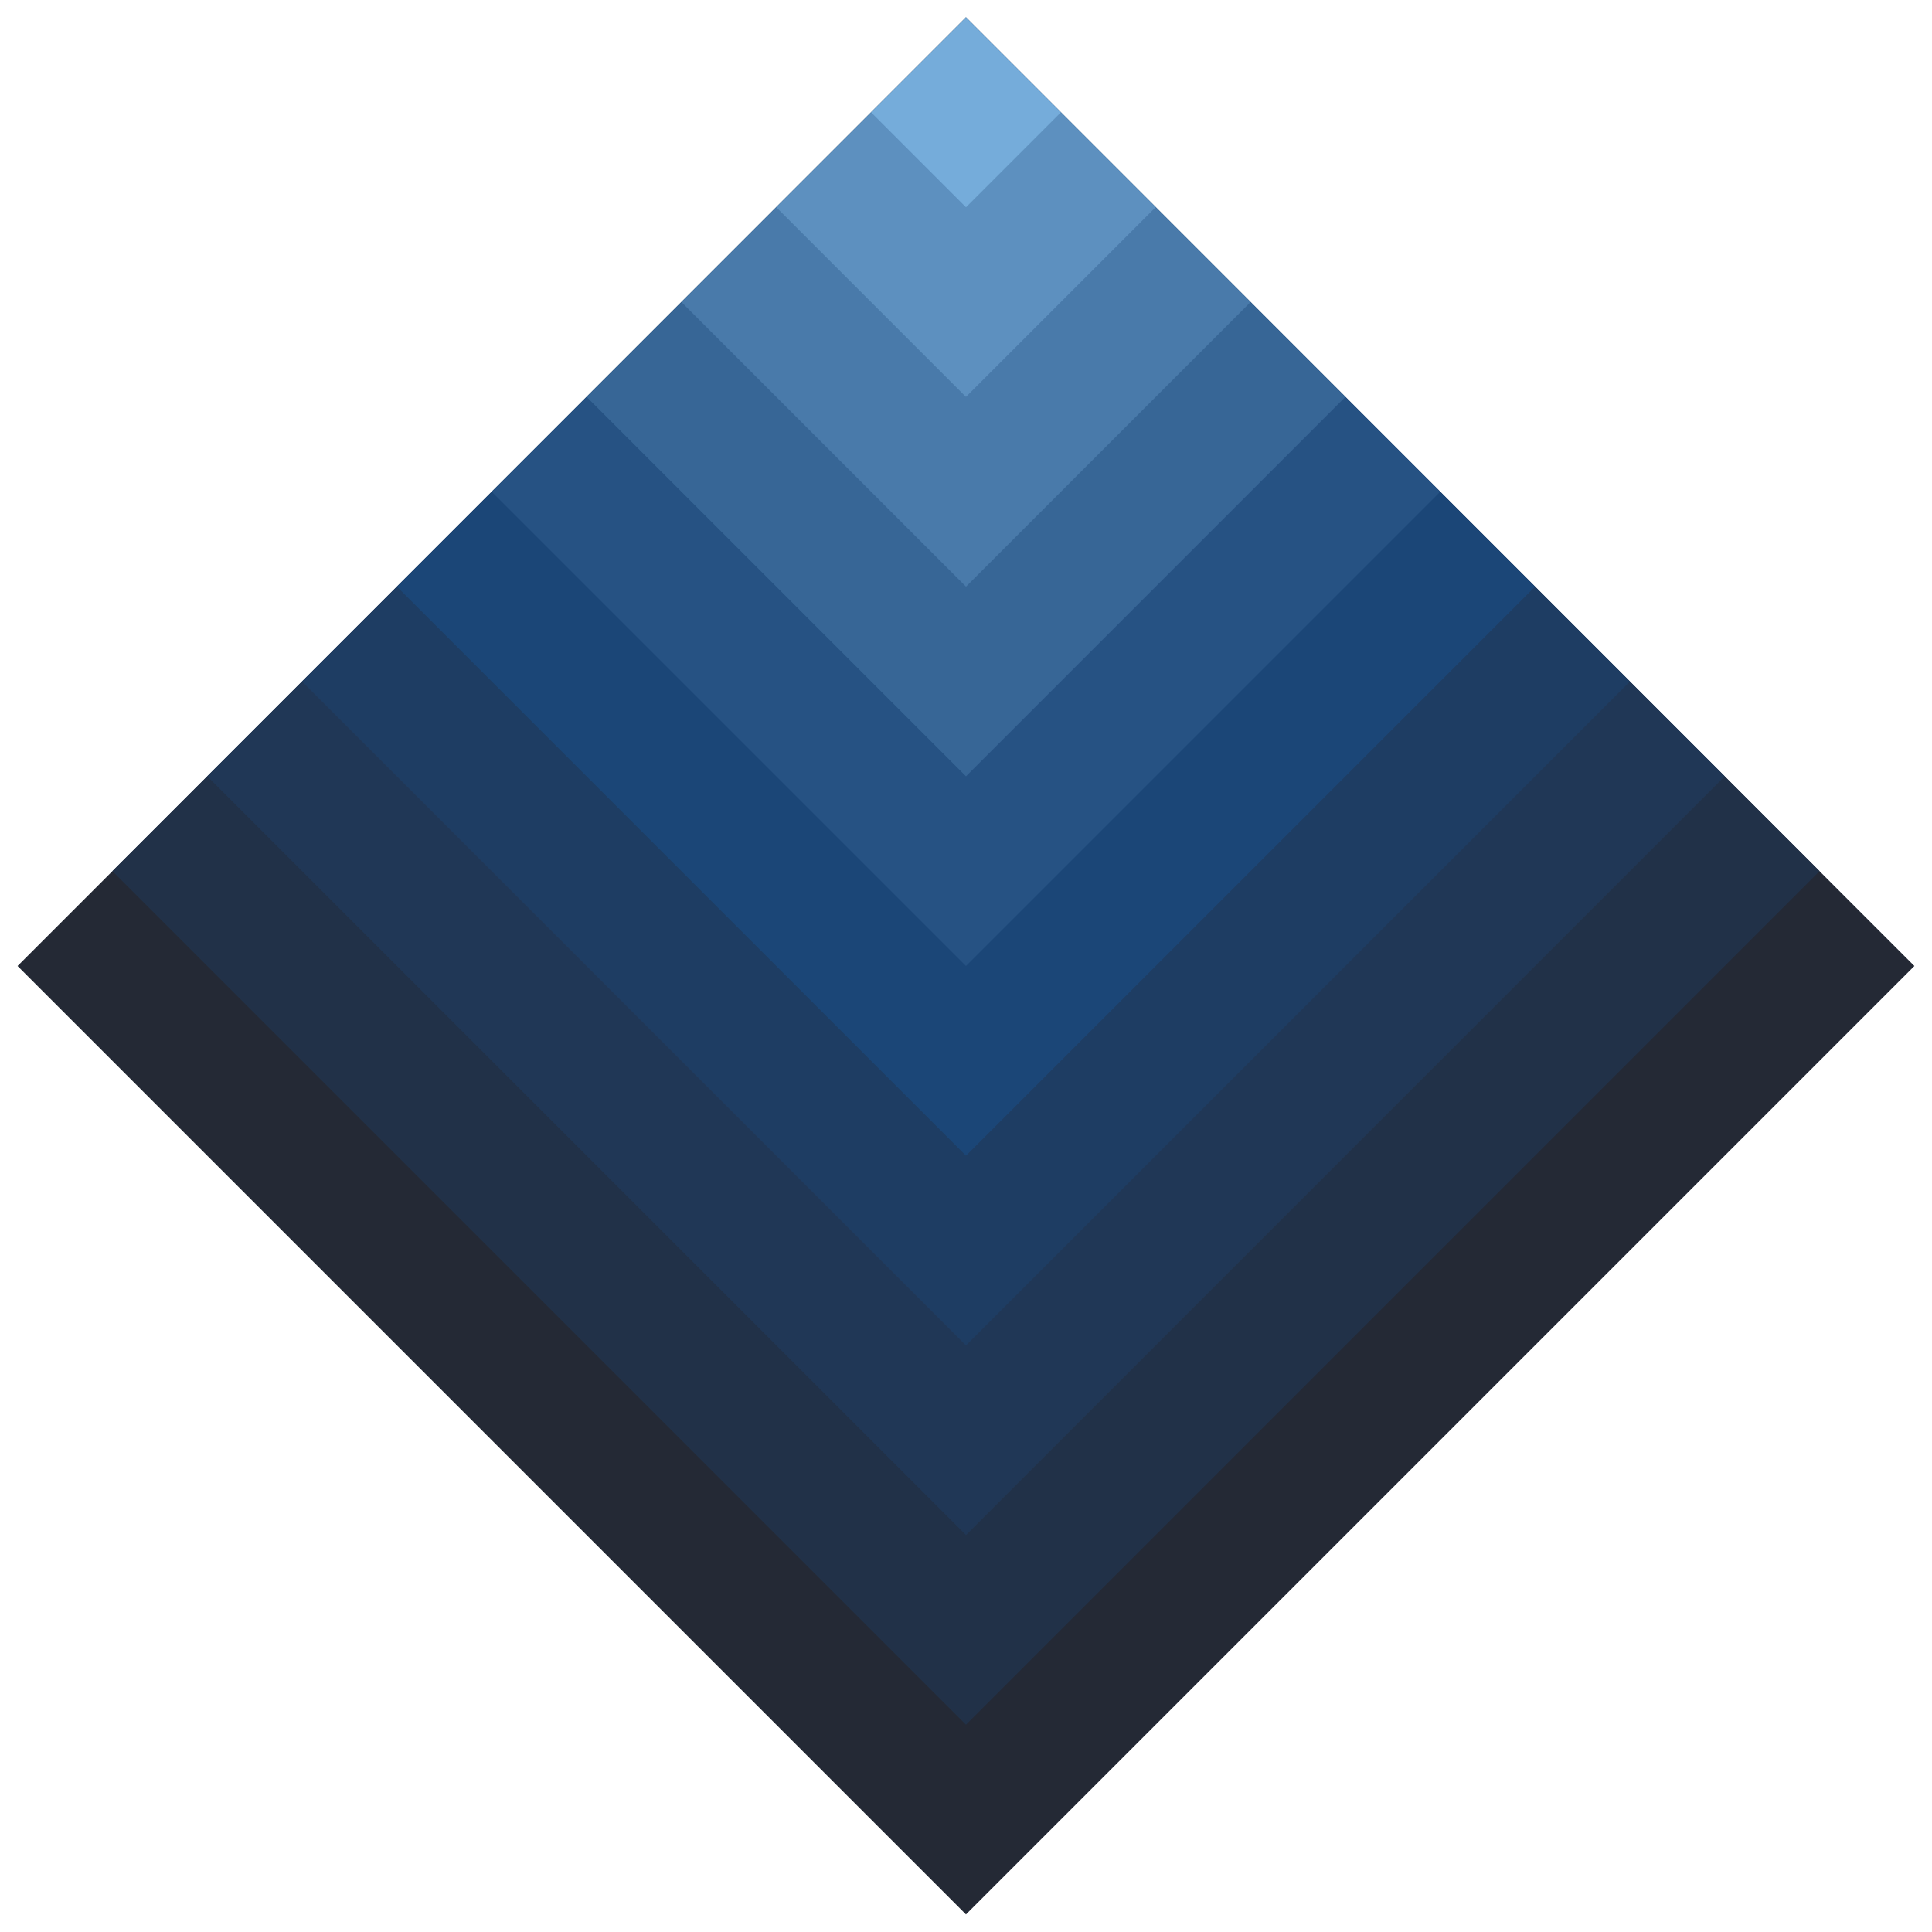
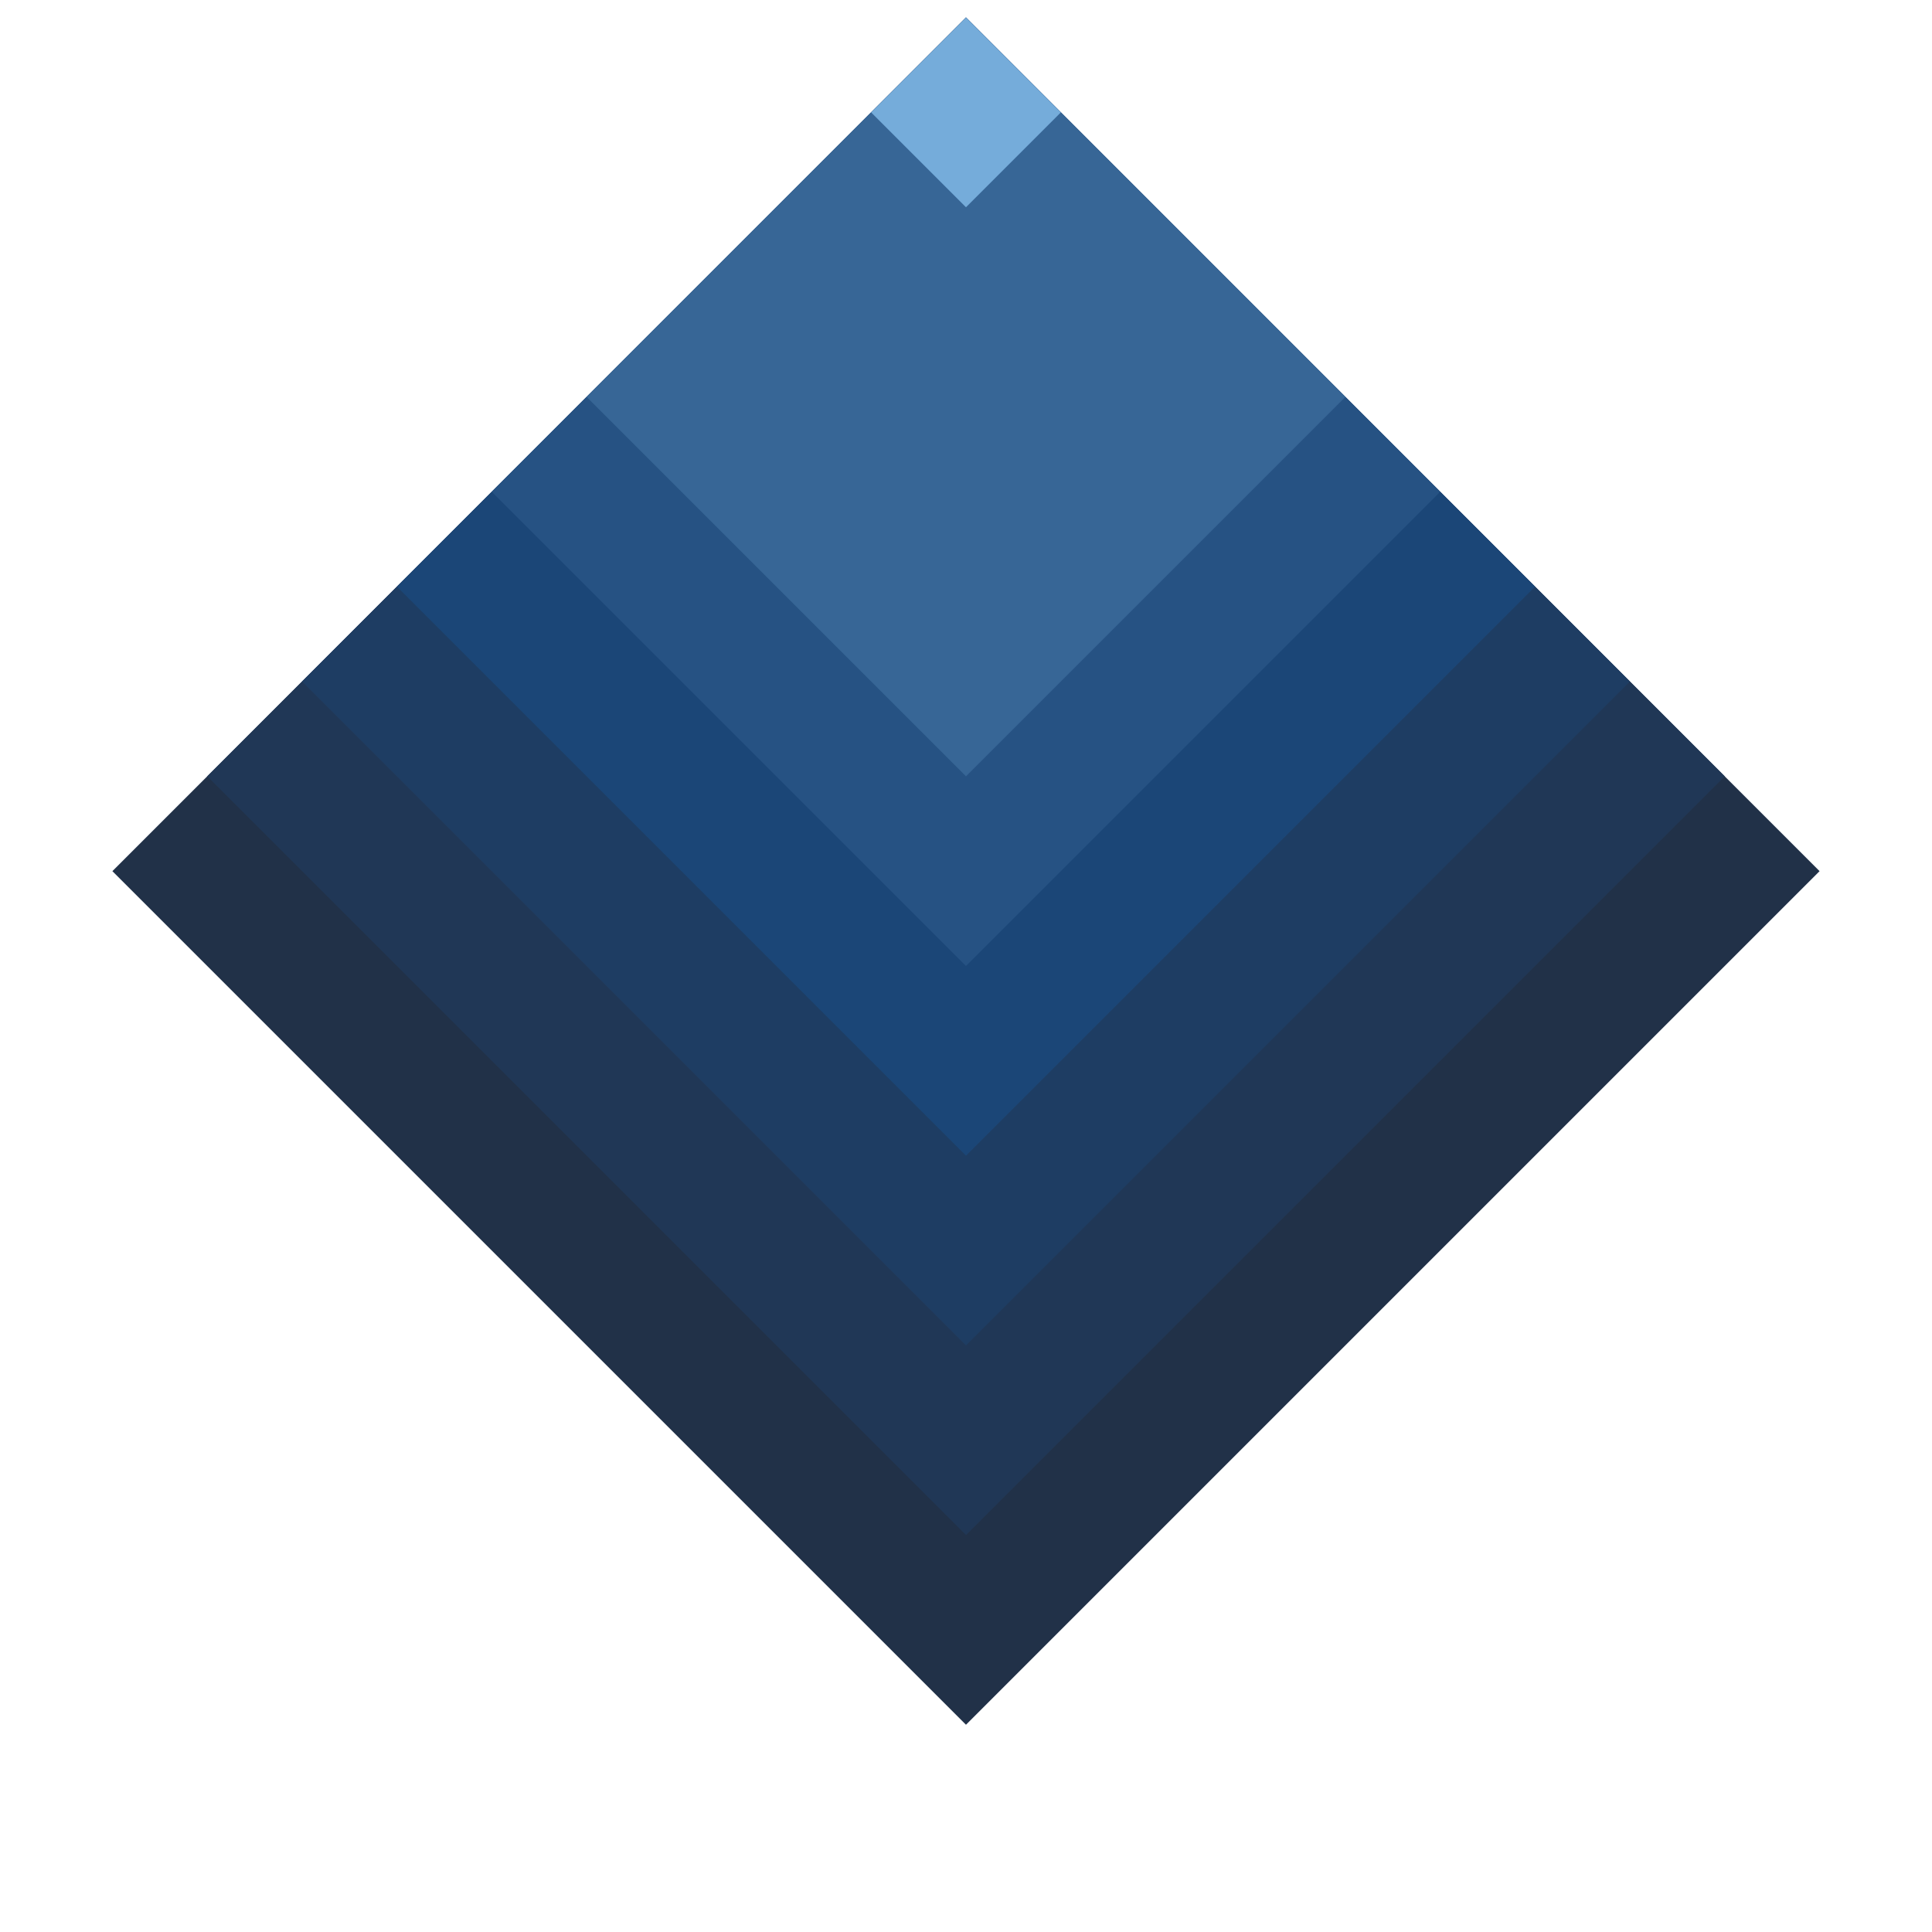
<svg xmlns="http://www.w3.org/2000/svg" id="Layer_1" data-name="Layer 1" viewBox="0 0 388.62 388.62">
  <defs>
    <style> .cls-1 { fill: #213148; } .cls-2 { fill: #265283; } .cls-3 { fill: #5d90bf; } .cls-4 { fill: #376696; } .cls-5 { fill: #1e3d63; } .cls-6 { fill: #203756; } .cls-7 { fill: #497aaa; } .cls-8 { fill: #1b4677; } .cls-9 { fill: #75acda; } .cls-10 { fill: #242935; } </style>
  </defs>
-   <rect class="cls-10" x="59.41" y="59.41" width="269.8" height="269.8" transform="translate(469.1 194.31) rotate(135)" />
  <rect class="cls-1" x="72.9" y="53.82" width="242.82" height="242.82" transform="translate(455.61 161.74) rotate(135)" />
  <rect class="cls-6" x="86.39" y="48.23" width="215.84" height="215.84" transform="translate(442.12 129.17) rotate(135)" />
  <rect class="cls-5" x="99.88" y="42.64" width="188.86" height="188.86" transform="translate(428.63 96.61) rotate(135)" />
  <rect class="cls-8" x="113.37" y="37.06" width="161.88" height="161.88" transform="translate(415.14 64.04) rotate(135)" />
  <rect class="cls-2" x="126.86" y="31.47" width="134.9" height="134.9" transform="translate(401.65 31.47) rotate(135)" />
  <rect class="cls-4" x="140.35" y="25.88" width="107.92" height="107.92" transform="translate(388.16 -1.1) rotate(135)" />
-   <rect class="cls-7" x="153.84" y="20.29" width="80.94" height="80.94" transform="translate(374.67 -33.67) rotate(135)" />
-   <rect class="cls-3" x="167.33" y="14.71" width="53.96" height="53.96" transform="translate(361.18 -66.24) rotate(135)" />
  <rect class="cls-9" x="180.82" y="9.12" width="26.98" height="26.98" transform="translate(347.69 -98.8) rotate(135)" />
</svg>